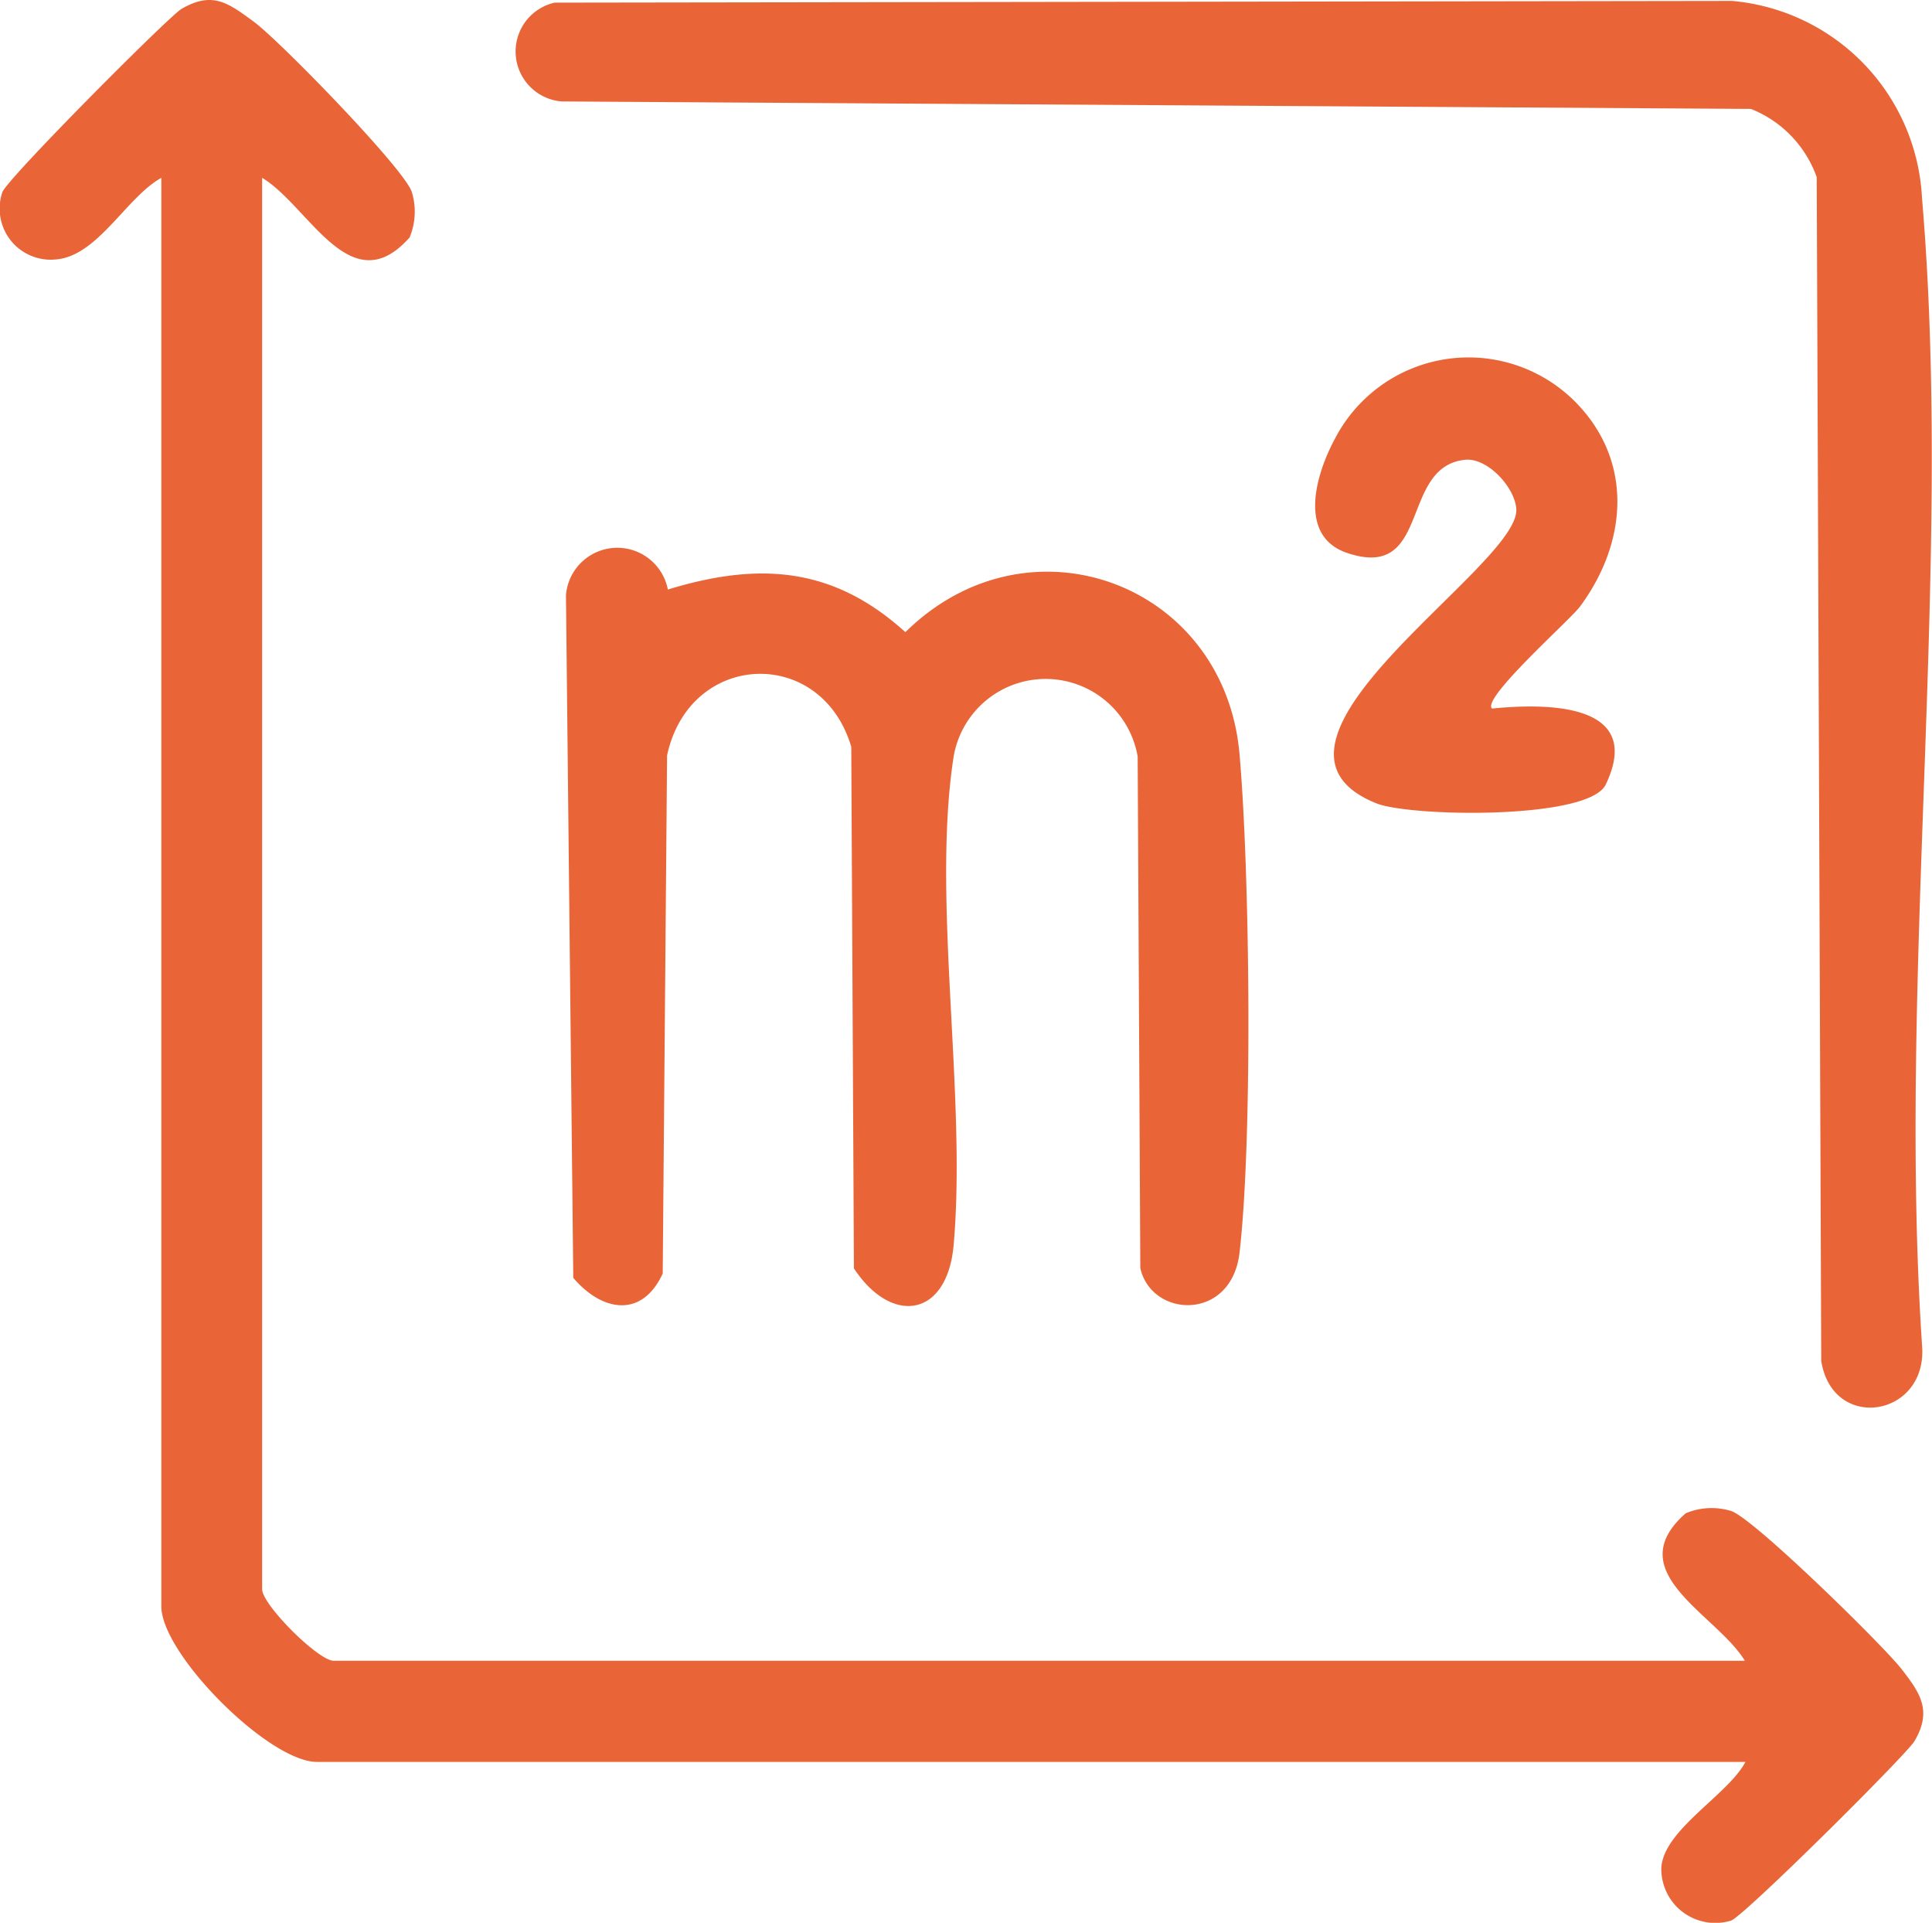
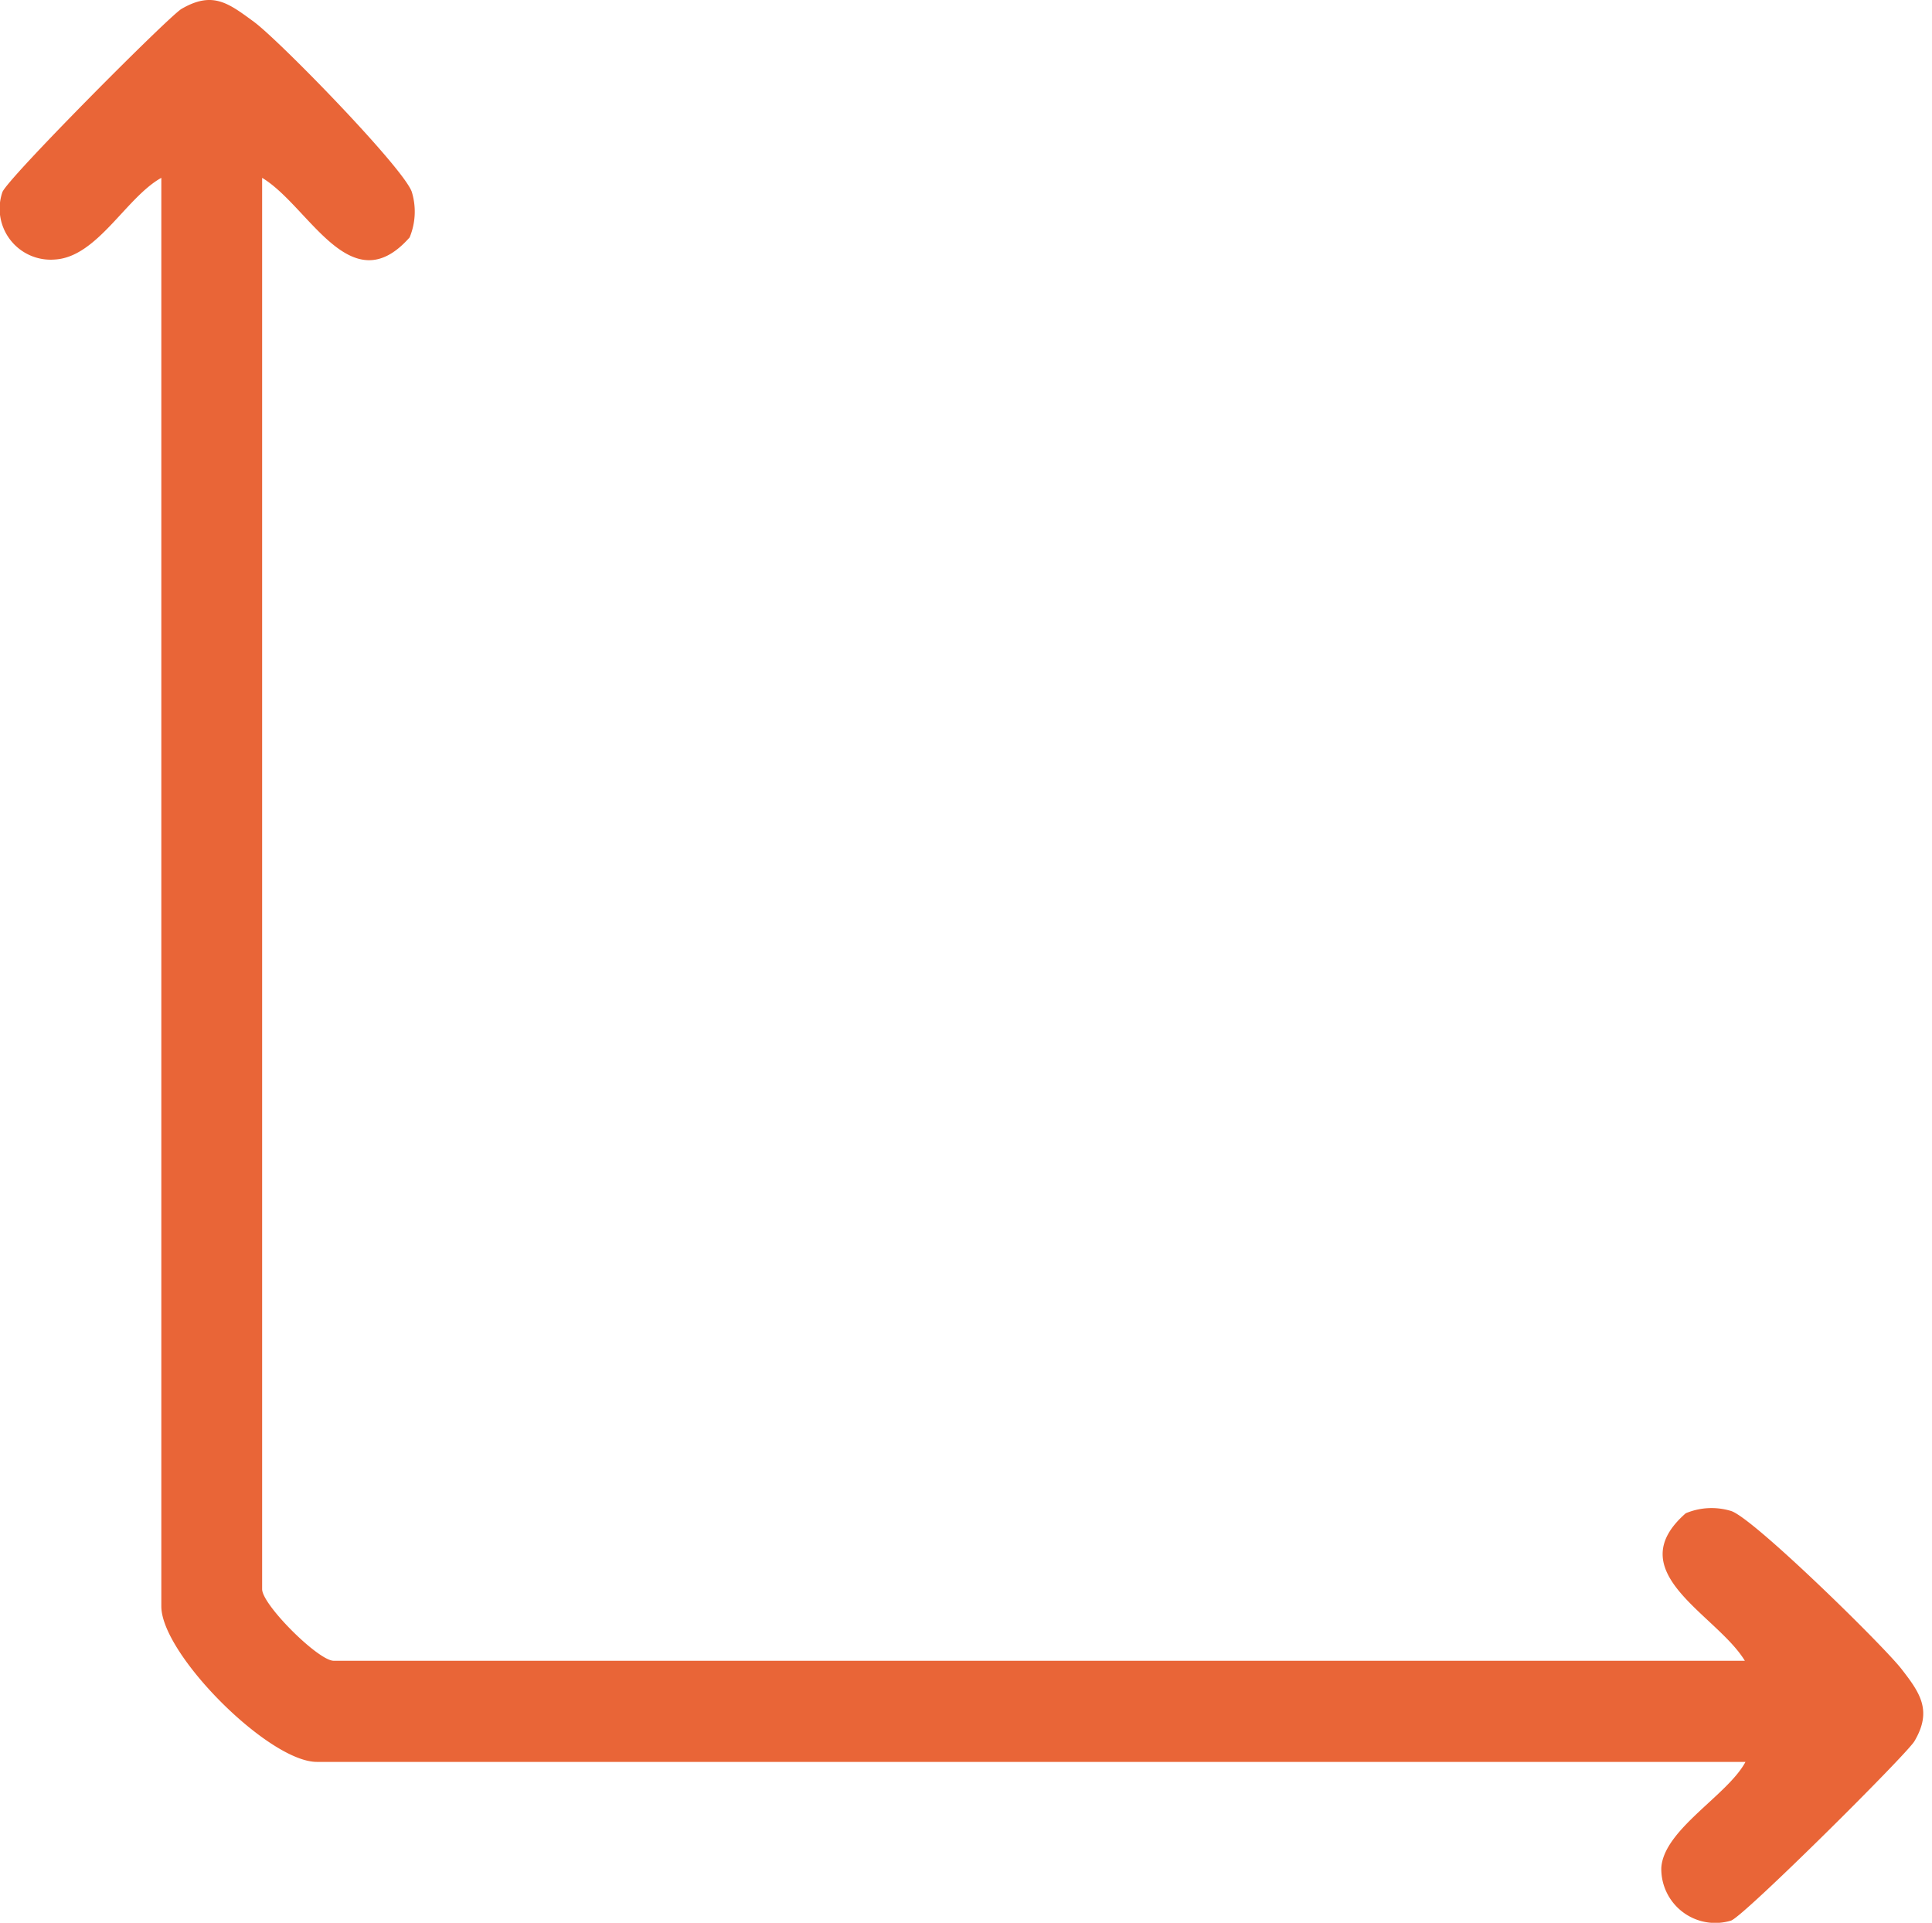
<svg xmlns="http://www.w3.org/2000/svg" viewBox="0 0 124.19 123.58">
  <defs>
    <style>.cls-1{fill:#e96537;}</style>
  </defs>
  <g id="Camada_2" data-name="Camada 2">
    <g id="Camada_1-2" data-name="Camada 1">
      <path class="cls-1" d="M16.85,11.43v90.71c0,1,3.61,4.6,4.6,4.6h90.71c-1.82-3-8.12-5.69-3.8-9.48a4.29,4.29,0,0,1,2.87-.16c1.3.29,9.82,8.65,11,10.17s2,2.67.83,4.64c-.49.84-11,11.29-11.79,11.53a3.47,3.47,0,0,1-4.48-3.4c.16-2.46,4.27-4.66,5.41-6.8H20.37c-3.09,0-10-6.93-10-10V11.43c-2.27,1.26-4.12,5.1-6.85,5.25A3.28,3.28,0,0,1,.15,12.36C.38,11.57,10.84,1.06,11.67.57c2-1.16,3-.38,4.65.83s9.87,9.65,10.17,11a4.32,4.32,0,0,1-.16,2.86C22.54,19.54,19.88,13.25,16.85,11.43Z" />
-       <path class="cls-1" d="M35.65.17,111.34.06a13.4,13.4,0,0,1,12.21,12.7c2,23.51-1.58,49.89,0,73.7.39,4.62-5.76,5.63-6.48,1l-.29-76.07A7.37,7.37,0,0,0,112.55,7L36.11,6.52A3.22,3.22,0,0,1,35.65.17Z" />
-       <path class="cls-1" d="M42.93,37.89c5.86-1.79,10.62-1.47,15.27,2.74,7.92-7.82,20.54-3.15,21.48,7.87.66,7.57.85,24.62,0,32-.51,4.45-5.66,4.22-6.38,1l-.17-32.87a6,6,0,0,0-11.83,0c-1.42,9.15.85,21.77,0,31.4-.42,4.66-4,5.15-6.41,1.49L54.72,48c-1.92-6.5-10.39-6.18-11.84.55l-.28,33.3c-1.32,2.87-3.87,2.48-5.75.28l-.47-43.87A3.31,3.31,0,0,1,42.93,37.89Z" />
-       <path class="cls-1" d="M101.13,25.7c3.89,3.8,3.53,9.12.42,13.3-.64.86-6.35,5.91-5.64,6.54,3.49-.35,9.82-.38,7.31,4.88-1.09,2.29-12.6,2.08-14.75,1.21-9.51-3.83,8.91-15.05,9-18.81,0-1.4-1.81-3.41-3.28-3.27-4.25.42-2.16,7.79-7.56,6-3.24-1.06-2.06-5.07-.81-7.37A9.67,9.67,0,0,1,101.13,25.7Z" />
    </g>
  </g>
</svg>